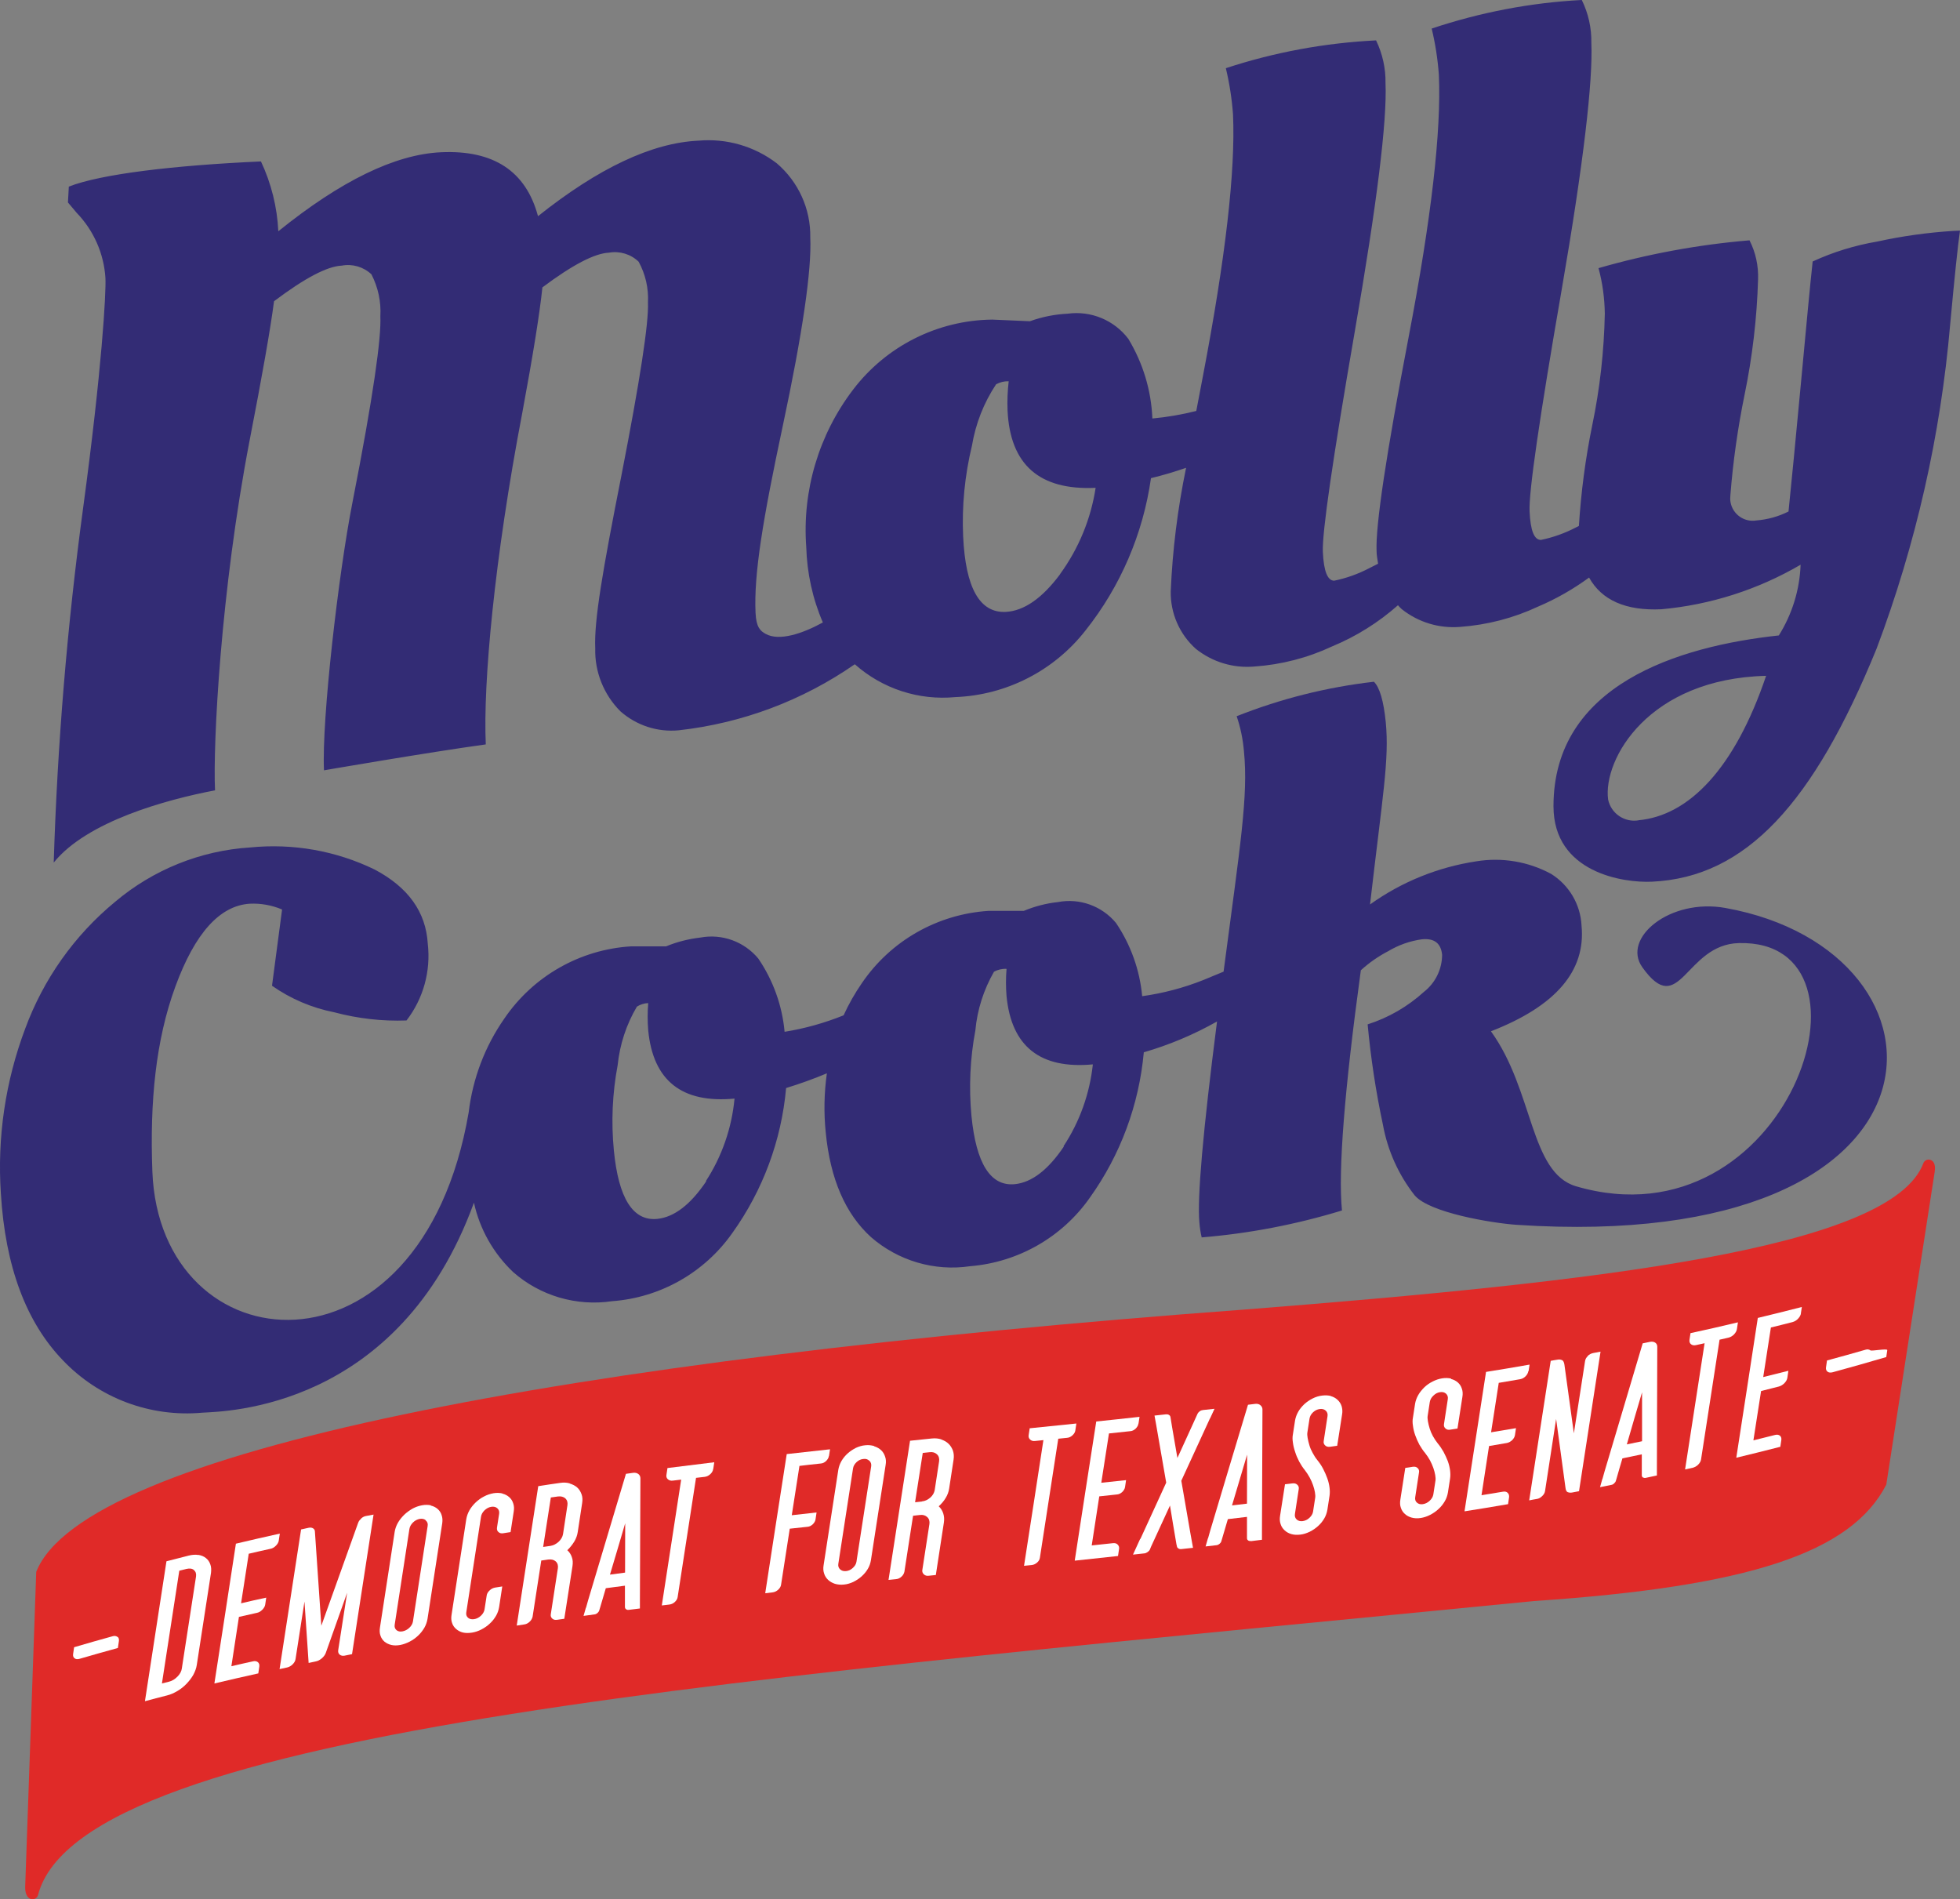
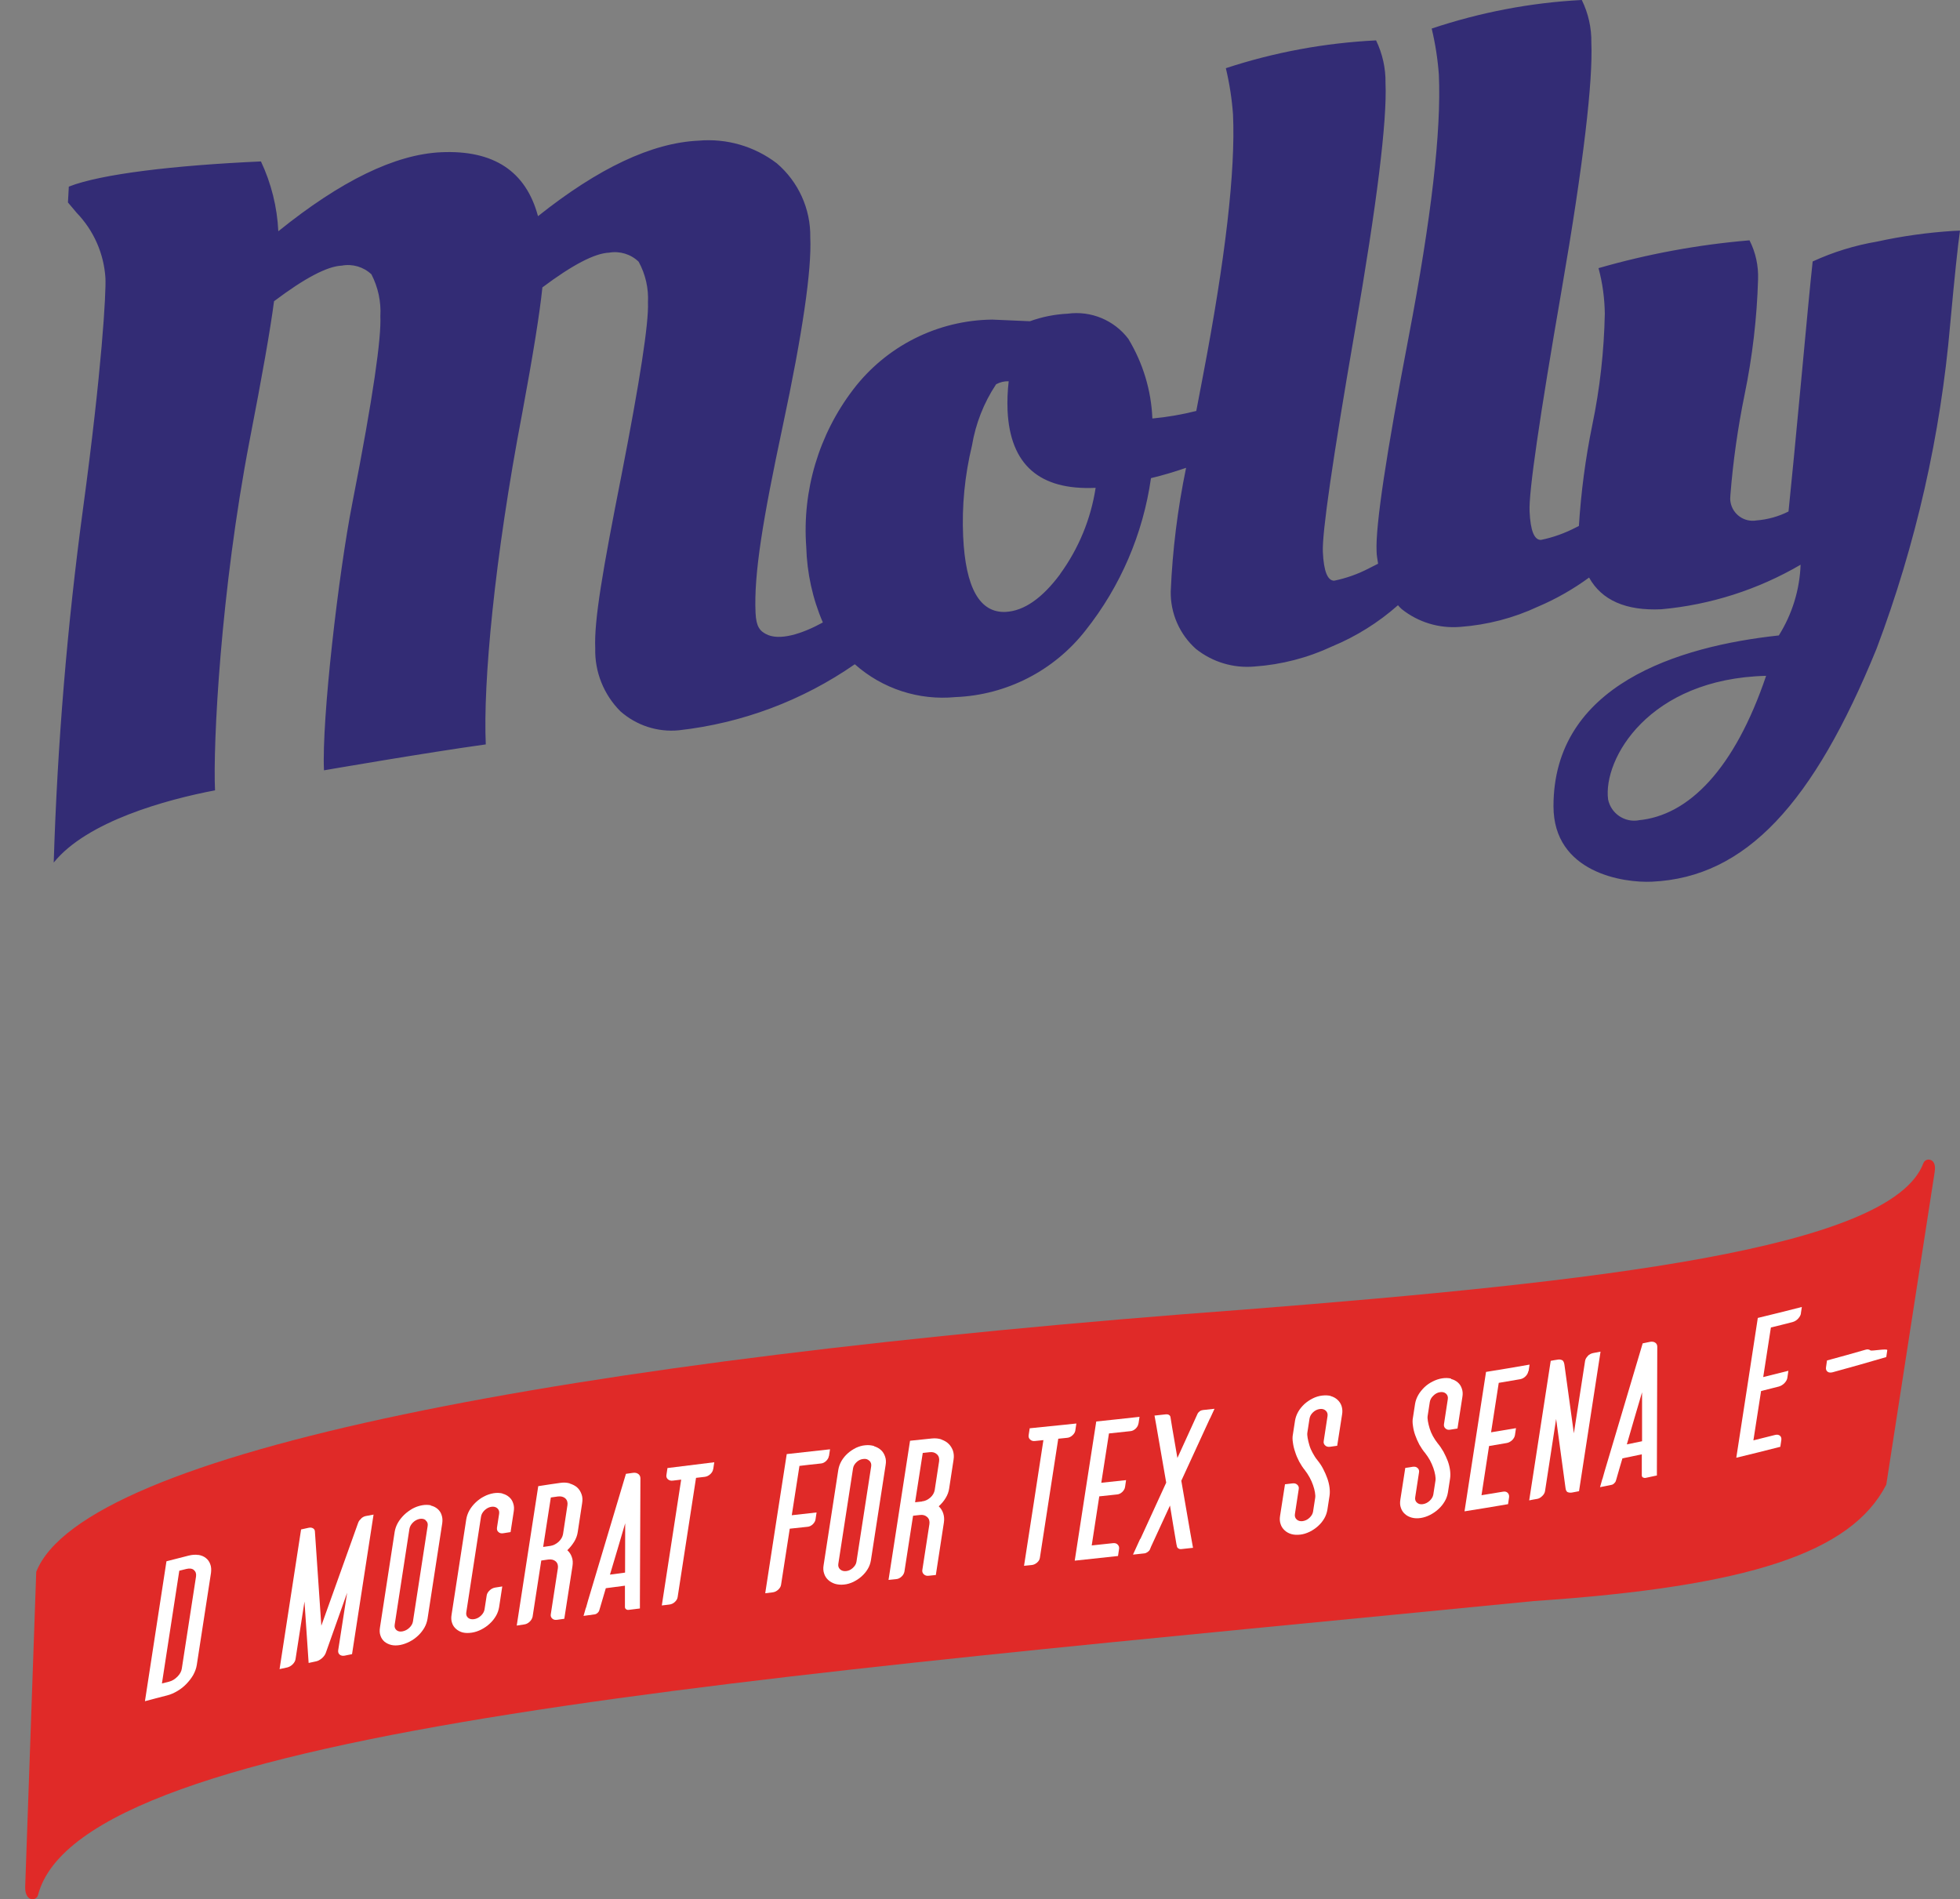
<svg xmlns="http://www.w3.org/2000/svg" id="uuid-ae4a5984-9195-4abc-aa29-e0378e66f2c8" viewBox="0 0 155.78 150.94">
  <rect x="0" y="0" width="155.78" height="150.94" fill="#808080" stroke="none" />
  <defs>
    <style>.uuid-77a78222-b307-43a4-b34b-b30a97ba15c7{fill:#fff;}.uuid-b2d86e3e-8550-4df0-9e94-f3f4040e9684{fill:#332c75;}.uuid-3e3eb58a-55d6-4639-86c9-a0070a39abf8{fill:#e02a28;}</style>
  </defs>
  <path class="uuid-3e3eb58a-55d6-4639-86c9-a0070a39abf8" d="m153.34,92.16c-.2-.03-.4.09-.47.28-2.56,6.84-26.1,9.44-53.9,11.63h0c-54.07,4-92.31,11.29-96.09,20.85l-.88,25.08c0,.69.31.94.58.94.2,0,.39-.13.44-.33,3.43-13.31,57.34-17.29,118.9-23.37,17.1-1.15,25.22-3.84,28-9.25l3.84-24.81c.13-.72-.15-.99-.42-1.02Z" />
  <path class="uuid-b2d86e3e-8550-4df0-9e94-f3f4040e9684" d="m155.26,18.35c-2.04.13-4.07.41-6.07.85-1.77.3-3.49.83-5.12,1.58-.19,1.73-.49,4.91-.92,9.54-.43,4.63-.77,8.07-1,10.33-.79.4-1.66.64-2.54.71-.97.17-1.9-.48-2.07-1.46-.03-.18-.03-.36-.01-.54.21-2.69.59-5.36,1.13-8,.62-3.01.98-6.07,1.07-9.15.04-1.08-.19-2.15-.68-3.11-4.06.34-8.08,1.08-12,2.21.32,1.18.48,2.39.5,3.61-.06,2.98-.39,5.96-1,8.88-.54,2.64-.89,5.31-1.06,8l-.22.11c-.88.46-1.82.8-2.8,1-.53,0-.83-.73-.9-2.27s.78-7.39,2.54-17.55,2.5-16.69,2.37-19.69c.02-1.18-.24-2.34-.76-3.4-4.06.21-8.07.98-11.93,2.27.29,1.21.48,2.43.57,3.67.2,4.49-.6,11.42-2.39,20.78s-2.65,15.05-2.56,17.08c0,.34.07.64.12,1l-.69.35c-.88.46-1.82.8-2.8,1-.53,0-.83-.76-.9-2.28-.07-1.52.78-7.37,2.54-17.54,1.76-10.15,2.57-16.73,2.44-19.72.02-1.18-.24-2.34-.75-3.4-4.06.2-8.08.94-11.94,2.21.29,1.21.48,2.44.57,3.68.2,4.49-.6,11.42-2.39,20.78-.19,1-.36,1.89-.53,2.78-1.15.29-2.31.49-3.49.6-.09-2.24-.75-4.41-1.91-6.33-1.13-1.49-2.97-2.25-4.82-2-1.02.05-2.04.25-3,.6l-3-.13c-4.35.05-8.43,2.11-11.06,5.57-2.72,3.57-4.05,8.02-3.72,12.5.06,2.07.5,4.1,1.32,6-1.64.9-3.48,1.5-4.54.91-.43-.23-.76-.53-.81-1.68-.14-3.08.58-7.42,2.16-14.83s2.31-12.43,2.19-15c.04-2.26-.94-4.42-2.66-5.89-1.78-1.36-4-2-6.23-1.8-3.69.17-7.94,2.17-12.75,6-.96-3.58-3.53-5.27-7.71-5.08-3.65.17-7.96,2.27-12.93,6.28-.09-1.92-.56-3.81-1.38-5.55-6.91.31-12.72,1-15.27,2l-.07,1.26.7.83c1.35,1.4,2.16,3.24,2.28,5.18.06,1.15-.28,7.25-1.78,18.32-1.26,9.33-2.04,18.72-2.33,28.13,2.65-3.28,8.94-5,12.82-5.74-.17-3.65.44-15.81,2.75-27.81,1-5.15,1.65-8.83,1.94-11.06,2.43-1.83,4.22-2.78,5.39-2.83.85-.16,1.72.1,2.35.69.53,1.03.78,2.18.71,3.34.08,1.69-.53,6.19-2.23,14.86-1.09,5.55-2.44,17.18-2.25,21.22,0,0,8.16-1.41,12.86-2.06-.22-4.84.67-14.7,2.91-26.4.85-4.58,1.38-7.88,1.59-9.92,2.39-1.79,4.15-2.71,5.3-2.76.85-.15,1.73.12,2.35.72.54.99.8,2.11.74,3.24.07,1.63-.64,6.22-2.11,13.75-1.49,7.54-2.18,11.52-2.08,13.74-.05,1.87.68,3.68,2,5,1.27,1.12,2.94,1.67,4.63,1.51,5.03-.56,9.84-2.36,14-5.25,2.19,1.95,5.09,2.89,8,2.61,4.06-.16,7.84-2.1,10.34-5.3,2.78-3.5,4.57-7.68,5.2-12.1,1-.24,1.91-.52,2.79-.82-.67,3.24-1.08,6.52-1.22,9.82-.03,1.74.7,3.41,2,4.57,1.32,1.05,2.98,1.55,4.66,1.4,2.14-.15,4.23-.69,6.17-1.6,1.91-.79,3.68-1.9,5.23-3.27.09.11.19.21.3.31,1.32,1.05,2.98,1.55,4.66,1.41,2.14-.16,4.23-.7,6.17-1.61,1.44-.61,2.8-1.39,4.06-2.31,1,1.8,2.92,2.65,5.74,2.52,3.9-.35,7.68-1.56,11.07-3.54-.07,1.99-.67,3.93-1.73,5.62-8,.86-17.91,3.93-17.91,13.57,0,5.3,5.58,6.11,7.83,6,7.47-.34,12.84-6.24,17.85-18.52,3.12-8.28,5.09-16.96,5.85-25.78.35-3.8.61-6.29.78-7.44l-.52.02Zm-71,27.28c-1.43,1.92-2.87,2.92-4.32,3-2.07.1-3.2-1.9-3.39-6-.11-2.42.13-4.85.7-7.21.29-1.74.94-3.41,1.92-4.88.31-.17.65-.25,1-.24-.09.77-.12,1.55-.09,2.32.2,4.31,2.53,6.36,7,6.15-.38,2.48-1.35,4.83-2.83,6.86h0Zm46,19.56c-1.13.2-2.22-.53-2.45-1.66-.41-3.18,3.19-9.59,12.56-9.82-2.5,7.39-6.15,11.12-10.16,11.48h.05Z" />
-   <path class="uuid-b2d86e3e-8550-4df0-9e94-f3f4040e9684" d="m137.14,72.16c-4.42-.8-8.26,2.4-6.61,4.71,3,4.21,3.39-1.82,7.68-1.92,12-.3,3.9,24.25-12.94,19.33-3.69-1.08-3.36-7.6-6.77-12.32,5.15-2,7.55-4.8,7.2-8.4-.08-1.68-.99-3.22-2.42-4.11-1.81-.98-3.9-1.33-5.93-1-3.05.46-5.95,1.63-8.46,3.43,1-8.67,1.54-11.5,1.25-14.49-.17-1.68-.48-2.75-.94-3.21-3.74.43-7.41,1.35-10.91,2.74.31.91.5,1.85.58,2.8.35,3.55-.29,7.39-1.62,17.5l-1.62.67c-1.56.62-3.19,1.05-4.85,1.28-.19-2.08-.91-4.09-2.08-5.82-1.12-1.35-2.89-1.99-4.61-1.66-.94.1-1.85.34-2.72.7h-2.8c-4.06.26-7.77,2.37-10.06,5.73-.56.81-1.05,1.67-1.46,2.57-1.51.61-3.08,1.05-4.69,1.31-.19-2.09-.91-4.09-2.09-5.82-1.12-1.35-2.88-1.99-4.6-1.67-.94.11-1.86.34-2.73.7h-2.79c-4.06.25-7.77,2.37-10.06,5.73-1.55,2.22-2.52,4.78-2.84,7.47h0c-3.81,22.14-24.55,20.21-25.14,4.69-.21-5.56.27-10.45,1.83-14.7s3.53-6.43,5.92-6.58c.88-.04,1.75.12,2.56.46l-.8,6.06c1.48,1.04,3.17,1.76,4.95,2.11,1.87.5,3.81.72,5.74.65,1.34-1.74,1.94-3.92,1.69-6.1-.15-2.53-1.56-4.49-4.23-5.9-3.07-1.49-6.49-2.09-9.89-1.75-3.95.25-7.71,1.77-10.73,4.32-3.24,2.67-5.7,6.15-7.15,10.09-1.57,4.17-2.23,8.64-1.93,13.09.35,5.8,2,10.22,4.93,13.26,2.87,3.01,6.95,4.54,11.09,4.16,1.75-.11,15.58-.22,21.58-16.69.46,2.11,1.55,4.03,3.12,5.52,2.15,1.89,5.03,2.73,7.86,2.31,3.83-.28,7.34-2.27,9.55-5.41,2.43-3.39,3.91-7.37,4.28-11.53,1.17-.36,2.24-.75,3.24-1.17-.22,1.56-.25,3.14-.09,4.7.36,3.7,1.56,6.47,3.6,8.32,2.16,1.88,5.04,2.73,7.87,2.31,3.83-.31,7.33-2.31,9.53-5.46,2.43-3.4,3.9-7.38,4.28-11.54,2.03-.59,3.98-1.41,5.82-2.45-1.12,8.74-1.59,14.07-1.4,16,.03.39.09.78.18,1.16,3.78-.31,7.52-1.03,11.15-2.14-.31-3.16.19-9.52,1.5-19.09.66-.6,1.39-1.11,2.18-1.52.82-.49,1.73-.81,2.67-.94,1-.1,1.52.32,1.61,1.24-.01,1.15-.54,2.23-1.45,2.94-1.29,1.17-2.81,2.05-4.47,2.58.25,2.67.65,5.33,1.21,7.95.37,2.06,1.24,4,2.53,5.64,1.17,1.38,6.11,2.2,8.09,2.34,35.87,2.38,35.83-21.73,16.61-25.18Zm-81,21.71c-1.25,1.86-2.55,2.86-3.9,3-1.93.19-3.08-1.63-3.45-5.44-.22-2.26-.12-4.54.3-6.77.17-1.65.69-3.24,1.53-4.66.27-.17.58-.27.9-.28-.06.72-.06,1.45,0,2.17.39,4,2.68,5.81,6.86,5.42-.22,2.34-1,4.59-2.28,6.56h.04Zm28.42-2.76c-1.25,1.86-2.55,2.86-3.9,3-1.93.19-3.08-1.63-3.45-5.44-.21-2.26-.11-4.54.31-6.77.15-1.65.66-3.24,1.48-4.67.3-.17.65-.25,1-.23-.06.72-.06,1.45,0,2.17.39,4,2.68,5.81,6.86,5.42-.25,2.33-1.05,4.57-2.34,6.52h.04Z" />
-   <path class="uuid-77a78222-b307-43a4-b34b-b30a97ba15c7" d="m9.34,130.08c.1.08.13.19.11.34-.03.22-.05.33-.08.55-1.21.33-1.82.51-3.04.86-.17.05-.3.04-.4-.04-.1-.07-.14-.18-.12-.33.03-.22.05-.33.08-.55,1.22-.36,1.83-.53,3.05-.87.16-.05.29-.03.39.05Z" />
  <path class="uuid-77a78222-b307-43a4-b34b-b30a97ba15c7" d="m15.76,123.57c.24.04.44.12.6.25.16.12.28.29.35.49.08.2.09.43.06.69-.45,2.93-.68,4.39-1.13,7.32-.04.27-.14.53-.28.79-.15.26-.33.49-.54.71-.21.22-.45.41-.72.57-.27.16-.54.28-.82.35-.7.18-1.06.27-1.76.46.69-4.45,1.03-6.67,1.71-11.12.7-.18,1.06-.27,1.76-.45.28-.07.54-.09.78-.05Zm-.35,1.2c-.15-.12-.35-.14-.6-.08-.23.06-.34.09-.56.14-.55,3.58-.83,5.37-1.38,8.96.23-.06.34-.09.56-.14.25-.06.47-.2.67-.4.2-.2.32-.42.35-.64.45-2.93.68-4.39,1.13-7.32.03-.22-.02-.39-.17-.51Z" />
-   <path class="uuid-77a78222-b307-43a4-b34b-b30a97ba15c7" d="m22.16,122.42c-.02.15-.1.29-.23.42-.13.13-.27.22-.44.25-.69.15-1.03.23-1.72.39-.24,1.57-.36,2.36-.61,3.94.8-.19,1.2-.28,2-.45-.03.22-.05.33-.08.54-.02.15-.1.29-.23.42-.13.13-.27.22-.44.25-.57.13-.85.19-1.42.32-.24,1.57-.36,2.35-.6,3.92.69-.16,1.03-.24,1.72-.39.16-.04.29-.01.39.07.09.08.13.2.11.35-.03.22-.05.33-.08.54-1.39.31-2.09.47-3.49.8.69-4.44,1.03-6.67,1.71-11.11,1.4-.33,2.09-.49,3.49-.8-.03.21-.05.32-.08.53Z" />
  <path class="uuid-77a78222-b307-43a4-b34b-b30a97ba15c7" d="m28.71,120.67c.12-.1.25-.17.39-.19.24-.05.36-.07.59-.11-.68,4.44-1.03,6.66-1.71,11.09-.24.05-.36.07-.59.12-.16.03-.29,0-.39-.08-.1-.08-.14-.2-.12-.35.28-1.83.42-2.74.71-4.57-.68,1.91-1.02,2.87-1.7,4.79-.06.16-.17.3-.32.43-.16.13-.31.21-.48.24-.22.05-.34.07-.56.12-.13-1.95-.2-2.93-.33-4.88-.28,1.83-.42,2.74-.71,4.57-.02.15-.1.29-.23.42-.13.13-.28.21-.44.25-.24.05-.36.08-.6.13.68-4.44,1.03-6.66,1.71-11.1.24-.05.36-.08.59-.13.14-.03.26-.02.36.04.1.06.15.15.15.27.2,2.98.3,4.48.51,7.47,1.17-3.27,1.75-4.9,2.92-8.16.04-.13.13-.25.25-.35Z" />
  <path class="uuid-77a78222-b307-43a4-b34b-b30a97ba15c7" d="m34.23,119.65c.22.05.4.14.55.27.15.13.26.29.32.49.07.2.08.41.05.64-.47,3.04-.7,4.56-1.17,7.6-.04.24-.12.48-.25.71-.13.22-.29.43-.49.62-.2.19-.42.35-.67.48-.25.13-.5.22-.75.27-.27.05-.51.05-.72,0-.21-.05-.39-.14-.54-.26-.15-.13-.26-.29-.32-.48-.07-.19-.08-.41-.04-.65.47-3.04.7-4.56,1.17-7.61.04-.23.12-.47.25-.7.13-.23.3-.44.5-.64.2-.19.42-.35.66-.49.24-.13.49-.22.76-.27.26-.05.49-.04.71,0Zm-.39,1.17c-.12-.11-.29-.14-.48-.11-.2.04-.38.13-.54.29-.16.16-.25.33-.28.51-.47,3.04-.7,4.56-1.17,7.61-.03.18.02.32.14.43.12.1.28.14.48.1.2-.04.38-.13.54-.28.16-.15.26-.32.29-.5.47-3.04.7-4.56,1.17-7.6.03-.18-.02-.33-.15-.43Z" />
  <path class="uuid-77a78222-b307-43a4-b34b-b30a97ba15c7" d="m39.92,118.7c.22.05.4.15.55.28.15.13.26.3.32.5.07.2.08.41.04.65-.1.65-.15.98-.25,1.63-.23.04-.34.05-.57.09-.16.03-.29,0-.39-.09-.1-.08-.14-.2-.12-.35.07-.44.1-.66.17-1.1.03-.18-.02-.33-.14-.44-.12-.11-.29-.15-.48-.12-.2.03-.38.13-.54.28-.16.16-.25.32-.28.51-.47,3.04-.7,4.56-1.17,7.6-.03.18.02.32.14.43.12.1.28.14.48.11.2-.03.38-.12.54-.27.16-.15.26-.32.29-.5.07-.44.1-.66.17-1.1.02-.15.1-.29.23-.41.13-.13.28-.2.44-.23.23-.04.34-.05.57-.09-.1.66-.15.99-.25,1.64-.04.24-.12.48-.25.7-.13.22-.29.43-.49.61-.2.19-.42.34-.67.47-.25.13-.5.21-.75.25-.27.04-.51.04-.72-.01-.21-.05-.39-.15-.54-.28-.15-.13-.26-.29-.32-.48-.07-.19-.08-.41-.04-.65.47-3.04.7-4.56,1.17-7.6.04-.23.12-.47.25-.7.13-.23.3-.44.5-.63.2-.19.42-.35.66-.47.24-.13.49-.21.76-.26.25-.04.49-.03.71.02Z" />
  <path class="uuid-77a78222-b307-43a4-b34b-b30a97ba15c7" d="m45.28,117.9c.23.07.43.17.59.31.16.14.27.32.35.54.08.21.09.45.05.7-.14.92-.21,1.38-.35,2.3-.04.27-.13.52-.28.77-.15.24-.33.47-.55.68.17.15.29.34.36.55.08.21.09.45.05.72-.26,1.67-.39,2.51-.65,4.18-.23.03-.34.05-.57.08-.16.02-.29,0-.39-.1-.1-.09-.14-.21-.11-.36.22-1.46.34-2.18.56-3.64.03-.22-.02-.4-.17-.54-.15-.13-.34-.18-.59-.15-.22.03-.33.05-.56.08-.28,1.79-.41,2.68-.69,4.47-.04.15-.11.28-.24.4-.13.12-.27.19-.43.21-.24.04-.35.05-.59.09.68-4.43,1.03-6.65,1.71-11.08.69-.11,1.04-.16,1.74-.26.28-.04.53-.03.77.04Zm-1.54,4.96c.24-.04.46-.15.66-.33.2-.19.31-.39.35-.61.14-.92.21-1.38.35-2.3.03-.22-.02-.4-.17-.54-.15-.13-.34-.18-.59-.15-.22.03-.33.05-.56.08-.24,1.57-.36,2.36-.61,3.93.22-.03.33-.05.56-.08Z" />
  <path class="uuid-77a78222-b307-43a4-b34b-b30a97ba15c7" d="m49.97,127.94c-.08.01-.15,0-.21-.05-.06-.04-.09-.1-.09-.18,0-.37,0-.55,0-.92,0-.31,0-.46,0-.77-.61.08-.91.12-1.52.2-.18.62-.28.94-.46,1.56-.03.08-.04.12-.06.2-.02.08-.07.14-.14.21-.07.06-.15.1-.23.11-.35.05-.53.07-.88.12.07-.25.11-.38.18-.63,0-.01.01-.02.02-.03.06-.23.09-.34.16-.57,1.2-4.03,1.81-6.04,3.01-10.06.23-.03.34-.05.57-.08.16-.02.3.01.41.09.11.08.17.2.17.35-.02,3.89-.03,5.83-.04,9.73,0,.24,0,.37,0,.61-.35.05-.53.07-.88.11Zm-.28-6.88c-.48,1.63-.72,2.45-1.21,4.08.48-.06.72-.1,1.2-.16,0-1.57,0-2.35.01-3.92Z" />
  <path class="uuid-77a78222-b307-43a4-b34b-b30a97ba15c7" d="m56.68,116.76c-.02.15-.1.28-.23.4-.13.12-.28.19-.44.21-.28.03-.42.05-.69.08-.58,3.79-.88,5.68-1.46,9.47-.02.15-.1.28-.23.4-.13.12-.28.18-.44.2-.24.03-.35.04-.59.07.62-4,.93-6,1.54-10-.27.03-.4.05-.67.08-.16.02-.29-.02-.39-.11-.1-.09-.14-.21-.11-.36.03-.21.05-.32.08-.53,1.49-.19,2.23-.28,3.72-.46-.03.21-.05.32-.08.53Z" />
  <path class="uuid-77a78222-b307-43a4-b34b-b30a97ba15c7" d="m65.88,115.71c-.02.15-.1.28-.22.4-.13.12-.27.19-.43.2-.68.07-1.02.11-1.69.19-.24,1.57-.36,2.35-.61,3.92.79-.09,1.18-.13,1.97-.22-.03.22-.05.33-.08.54-.02.15-.1.28-.22.4-.13.12-.27.19-.43.2-.56.06-.84.09-1.4.15-.27,1.78-.41,2.67-.69,4.45-.02.15-.1.28-.23.4-.13.12-.28.19-.44.21-.24.03-.35.04-.59.07.68-4.42,1.02-6.64,1.71-11.06,1.38-.15,2.06-.23,3.44-.38l-.08.53Z" />
  <path class="uuid-77a78222-b307-43a4-b34b-b30a97ba15c7" d="m69.48,114.94c.22.07.4.17.55.31.15.14.25.31.32.52.07.2.08.42.04.65-.47,3.03-.7,4.55-1.17,7.58-.04.24-.12.48-.25.69-.13.22-.29.41-.49.59-.2.18-.42.32-.66.44-.24.11-.49.19-.75.21-.26.03-.5,0-.71-.06-.21-.07-.39-.17-.54-.31-.15-.14-.26-.31-.32-.51-.07-.2-.08-.42-.04-.66.47-3.03.7-4.55,1.17-7.59.04-.23.12-.46.25-.69.13-.22.29-.42.49-.6.2-.18.42-.32.65-.44.24-.11.49-.19.75-.21.25-.03.49,0,.7.06Zm-.39,1.15c-.12-.12-.28-.17-.48-.14-.2.02-.37.1-.53.25-.16.15-.25.31-.28.49-.47,3.03-.7,4.55-1.17,7.59-.03.18.02.33.14.44.12.11.28.16.47.14.2-.02.38-.1.54-.25s.26-.3.29-.49c.47-3.03.7-4.55,1.17-7.58.03-.18-.02-.33-.14-.45Z" />
  <path class="uuid-77a78222-b307-43a4-b34b-b30a97ba15c7" d="m74.81,114.4c.23.08.43.19.58.34.16.15.27.34.35.55.07.22.09.45.05.71-.14.92-.21,1.38-.35,2.29-.04.27-.13.52-.28.76-.14.24-.33.46-.55.66.17.16.29.35.36.57.07.22.09.46.05.72-.26,1.67-.39,2.5-.64,4.17-.23.02-.34.04-.57.06-.16.02-.29-.02-.39-.12s-.14-.22-.11-.36c.22-1.45.34-2.18.56-3.63.03-.22-.02-.41-.17-.55-.15-.14-.34-.2-.58-.17-.22.02-.33.03-.55.06-.28,1.78-.41,2.68-.69,4.46-.04.15-.11.28-.24.39-.12.11-.27.18-.43.19-.23.02-.35.04-.59.06.68-4.42,1.02-6.63,1.71-11.06.69-.07,1.04-.11,1.73-.18.28-.03.53,0,.76.07Zm-1.53,4.92c.24-.02.46-.13.66-.3.2-.18.31-.38.35-.6.14-.92.21-1.38.35-2.29.03-.22-.02-.41-.17-.55-.15-.14-.34-.2-.58-.17-.22.02-.33.03-.55.06-.24,1.57-.36,2.35-.61,3.92.22-.02.33-.03.55-.06Z" />
  <path class="uuid-77a78222-b307-43a4-b34b-b30a97ba15c7" d="m85.47,113.67c-.02.15-.1.28-.23.4-.13.12-.28.19-.44.2-.28.03-.41.04-.69.07-.58,3.79-.88,5.68-1.46,9.46-.02.15-.1.28-.23.39-.13.11-.28.18-.44.19-.23.02-.35.04-.59.06.62-4,.93-5.99,1.54-9.99-.27.03-.4.04-.67.07-.16.02-.29-.02-.39-.12-.1-.09-.14-.22-.11-.36l.08-.53c1.48-.15,2.23-.23,3.71-.38-.03.21-.05.32-.08.53Z" />
  <path class="uuid-77a78222-b307-43a4-b34b-b30a97ba15c7" d="m90.48,113.14c-.02.15-.1.28-.22.4-.13.12-.27.19-.43.2-.68.07-1.01.11-1.69.18-.24,1.57-.36,2.35-.61,3.92.79-.08,1.18-.13,1.97-.21-.03.22-.05.33-.08.54-.02.15-.1.28-.22.4-.13.12-.27.19-.43.2-.56.06-.84.09-1.4.15-.24,1.56-.36,2.34-.6,3.9.68-.07,1.01-.11,1.69-.18.16-.02.29.02.38.12.09.09.13.22.1.36-.03.22-.05.33-.08.54-1.37.15-2.06.22-3.44.37.68-4.42,1.02-6.64,1.71-11.06,1.37-.14,2.06-.22,3.44-.37-.03.21-.05.32-.08.53Z" />
  <path class="uuid-77a78222-b307-43a4-b34b-b30a97ba15c7" d="m96.17,112.72c-.91,1.98-1.37,2.97-2.28,4.96.29,1.67.43,2.5.72,4.16.08.47.13.7.21,1.17-.37.04-.55.06-.92.1-.09.01-.17,0-.24-.05-.07-.04-.11-.1-.12-.17-.02-.07-.02-.11-.04-.18-.21-1.22-.31-1.84-.51-3.06-.6,1.31-.91,1.97-1.51,3.28-.03.08-.05.12-.08.2-.03.08-.1.15-.18.21-.09.06-.17.1-.25.11-.37.04-.55.06-.92.1.23-.5.34-.75.57-1.25,0,0,.01,0,.02,0,.82-1.79,1.23-2.68,2.05-4.47-.32-1.84-.48-2.77-.8-4.61-.05-.29-.08-.43-.13-.72.37-.04.55-.06.92-.1.08,0,.16,0,.23.05.07.04.11.1.12.18.05.32.08.48.13.8.17.98.25,1.47.42,2.44.48-1.05.72-1.58,1.2-2.63.15-.34.23-.51.39-.86.04-.09.1-.16.18-.22.08-.06.17-.09.26-.1.37-.04.55-.06.92-.1-.14.31-.21.47-.36.78Z" />
-   <path class="uuid-77a78222-b307-43a4-b34b-b30a97ba15c7" d="m99.41,122.47c-.08,0-.15,0-.21-.05-.06-.04-.09-.1-.09-.18,0-.37,0-.55,0-.92,0-.31,0-.46,0-.77-.61.07-.91.11-1.52.18-.18.62-.28.93-.46,1.56-.03.08-.04.12-.06.2-.02.08-.07.14-.14.2-.07.06-.15.1-.23.11-.35.04-.53.06-.88.1.07-.25.11-.38.18-.63,0-.01.01-.02.02-.03.06-.23.09-.34.16-.57,1.2-4.01,1.8-6.02,3.01-10.03.23-.03.34-.04.57-.07.16-.02.3.01.41.1.11.09.17.2.17.35-.02,3.89-.03,5.84-.04,9.74,0,.24,0,.37,0,.61-.35.04-.53.06-.88.11Zm-.28-6.9c-.48,1.63-.72,2.44-1.21,4.07.48-.06.72-.09,1.19-.14,0-1.57,0-2.36.01-3.93Z" />
  <path class="uuid-77a78222-b307-43a4-b34b-b30a97ba15c7" d="m105.76,110.95c.22.06.4.16.55.3.15.14.26.31.32.5.06.2.08.42.04.65-.15,1-.23,1.5-.39,2.5-.23.03-.34.05-.57.08-.16.02-.29-.01-.39-.11-.1-.09-.14-.21-.11-.36.12-.78.18-1.18.3-1.96.03-.18-.02-.33-.14-.44-.12-.11-.28-.16-.48-.13-.2.03-.37.11-.53.26-.16.15-.25.32-.28.5-.07.44-.1.66-.17,1.1-.02.12-.01.27.02.44.03.18.08.37.14.58.06.21.15.41.26.61.11.2.23.4.38.58.17.21.32.43.45.68s.24.5.33.75c.09.25.15.5.18.74.03.24.03.46,0,.66-.07.44-.1.66-.17,1.1-.04.24-.12.48-.25.7-.13.22-.29.42-.49.6-.2.18-.42.33-.66.45-.25.12-.49.2-.75.23-.27.03-.5.02-.71-.04-.21-.06-.39-.16-.54-.3-.15-.14-.26-.3-.32-.5-.07-.2-.08-.42-.04-.66.15-1,.23-1.5.39-2.5.24-.03.35-.04.59-.07.16-.02.29.01.39.11.1.09.14.21.11.36-.12.78-.18,1.18-.3,1.96-.03.18.02.33.14.44.12.11.28.15.47.13.2-.03.38-.11.54-.26.16-.15.26-.31.29-.49.07-.44.1-.66.17-1.1.02-.12.01-.26-.02-.44-.03-.18-.08-.37-.15-.57-.07-.2-.16-.41-.27-.61-.11-.2-.24-.4-.38-.58-.17-.21-.32-.44-.45-.68-.13-.25-.24-.5-.32-.76-.09-.26-.15-.51-.18-.75-.04-.25-.04-.46,0-.66.07-.44.1-.66.17-1.1.04-.23.12-.46.25-.69.13-.23.3-.43.49-.61.2-.18.42-.33.66-.45.24-.12.49-.2.76-.23.25-.03.49-.02.71.04Z" />
  <path class="uuid-77a78222-b307-43a4-b34b-b30a97ba15c7" d="m115.32,109.59c.22.05.4.15.55.28.15.13.26.3.32.5.07.2.08.41.04.65-.15,1-.23,1.5-.39,2.51-.23.04-.34.05-.57.09-.16.03-.29,0-.39-.1-.1-.09-.14-.21-.11-.36.12-.79.18-1.18.3-1.96.03-.18-.02-.33-.14-.44-.12-.11-.28-.15-.48-.12-.2.03-.37.12-.53.28-.16.15-.25.32-.28.5-.07.44-.1.66-.17,1.1-.02.12-.01.26.02.44.03.18.08.37.14.57.06.2.15.41.26.61s.24.39.38.57c.17.2.32.43.46.67.13.24.24.49.34.74.09.25.15.5.18.73.03.24.03.46,0,.66-.07.44-.1.66-.17,1.1-.04.24-.12.48-.25.7-.13.22-.29.43-.49.61-.2.19-.42.34-.67.47-.25.13-.5.21-.75.25-.27.04-.5.03-.72-.03-.21-.06-.39-.15-.54-.29-.15-.13-.26-.3-.32-.49-.07-.19-.08-.41-.04-.66.15-1,.23-1.5.39-2.51.24-.03.35-.05.59-.09.16-.02.29,0,.39.1.1.09.14.21.11.36-.12.79-.18,1.18-.3,1.96-.03.18.02.33.14.43.12.11.28.15.47.12.2-.03.38-.12.54-.27s.26-.32.29-.5c.07-.44.1-.66.17-1.1.02-.12.01-.26-.02-.44-.03-.18-.08-.37-.15-.57-.07-.2-.16-.4-.27-.61-.11-.2-.24-.39-.38-.57-.17-.2-.32-.43-.46-.67-.13-.25-.24-.49-.33-.75-.09-.25-.15-.5-.18-.75-.04-.24-.04-.46,0-.65.07-.44.1-.66.17-1.1.04-.23.12-.46.25-.69.13-.23.3-.43.49-.62.2-.19.42-.34.66-.46.24-.12.49-.21.76-.25.25-.04.49-.03.71.02Z" />
  <path class="uuid-77a78222-b307-43a4-b34b-b30a97ba15c7" d="m121.47,108.97c-.02.15-.1.29-.22.41-.13.13-.27.2-.43.23-.68.12-1.02.17-1.7.29-.24,1.57-.36,2.36-.61,3.93.79-.13,1.19-.2,1.98-.33-.03.22-.05.33-.08.54-.02.15-.1.29-.22.41-.13.12-.27.2-.43.23-.56.1-.85.14-1.41.24-.24,1.56-.36,2.35-.6,3.91.68-.11,1.02-.17,1.7-.28.16-.03.29,0,.38.09.09.09.13.21.11.36-.03.22-.05.33-.08.54-1.39.24-2.08.35-3.46.57.68-4.43,1.03-6.65,1.71-11.08,1.38-.22,2.08-.34,3.46-.58-.03.21-.05.32-.08.53Z" />
  <path class="uuid-77a78222-b307-43a4-b34b-b30a97ba15c7" d="m126.19,107.76c.13-.12.28-.2.44-.23.23-.04.35-.07.58-.11-.68,4.44-1.03,6.66-1.71,11.09-.21.04-.31.06-.52.1-.14.03-.26.02-.37-.02-.11-.04-.17-.17-.19-.38-.29-2.17-.44-3.26-.74-5.44-.35,2.29-.53,3.43-.88,5.72-.02.15-.1.29-.23.41-.13.13-.28.21-.44.23-.24.04-.36.06-.59.11.68-4.43,1.03-6.65,1.71-11.09.21-.04.31-.06.52-.09.14-.03.26-.02.37.03.11.04.17.17.2.37.3,2.18.45,3.27.75,5.45.35-2.29.53-3.44.89-5.74.02-.15.1-.29.23-.41Z" />
  <path class="uuid-77a78222-b307-43a4-b34b-b30a97ba15c7" d="m130.8,117.45c-.08.02-.15,0-.22-.03-.06-.04-.09-.09-.09-.17,0-.37,0-.55,0-.91,0-.3,0-.46,0-.76-.62.13-.92.19-1.54.32-.19.63-.28.95-.46,1.58-.03.08-.04.12-.06.2-.02.08-.07.15-.14.21-.07.07-.15.11-.23.12-.36.07-.53.11-.89.18.07-.26.11-.38.18-.64,0-.01.01-.02.02-.04.06-.23.09-.34.16-.57,1.21-4.07,1.82-6.11,3.03-10.18.23-.05.35-.07.58-.12.16-.03.3-.01.41.06.11.07.17.18.17.33-.01,3.85-.02,5.78-.03,9.63,0,.24,0,.36,0,.6-.36.08-.54.11-.89.19Zm-.29-6.8c-.49,1.65-.73,2.48-1.21,4.14.48-.1.72-.15,1.21-.25,0-1.55,0-2.33,0-3.89Z" />
-   <path class="uuid-77a78222-b307-43a4-b34b-b30a97ba15c7" d="m138.05,105.62c-.02.15-.1.29-.23.43-.13.13-.28.22-.45.26-.28.07-.42.1-.7.16-.59,3.8-.88,5.7-1.47,9.51-.02.15-.1.29-.23.42-.13.13-.28.21-.44.25-.24.05-.36.08-.6.13.62-4.01.93-6.02,1.55-10.03-.27.06-.41.09-.68.15-.16.04-.3.01-.4-.07-.1-.08-.14-.2-.12-.35.03-.21.05-.32.08-.53,1.51-.33,2.26-.5,3.77-.86-.03.21-.05.32-.08.53Z" />
  <path class="uuid-77a78222-b307-43a4-b34b-b30a97ba15c7" d="m143.14,104.37c-.02.15-.1.29-.23.43-.13.14-.27.22-.44.27-.69.18-1.03.26-1.72.43-.24,1.58-.36,2.36-.61,3.94.8-.2,1.2-.3,2-.5-.03.22-.05.33-.08.55-.02.15-.1.29-.23.43-.13.13-.27.22-.44.27-.57.14-.85.22-1.42.36-.24,1.57-.36,2.35-.61,3.92.69-.17,1.03-.26,1.72-.43.16-.04.29-.02.39.06.09.08.13.19.11.34-.03.22-.05.33-.08.54-1.4.36-2.1.53-3.5.87.69-4.44,1.03-6.67,1.71-11.11,1.4-.34,2.1-.51,3.5-.87-.03.21-.05.32-.08.53Z" />
  <path class="uuid-77a78222-b307-43a4-b34b-b30a97ba15c7" d="m148.66,107.32c.1.07,1.36-.17,1.34-.02-.03.22-.05.33-.08.55-1.71.5-2.56.74-4.27,1.21-.16.04-.3.03-.4-.05-.1-.08-.14-.19-.12-.34.03-.22.05-.33.08-.55,1.22-.33,1.83-.5,3.05-.85.16-.05.29-.03.39.04Z" />
</svg>